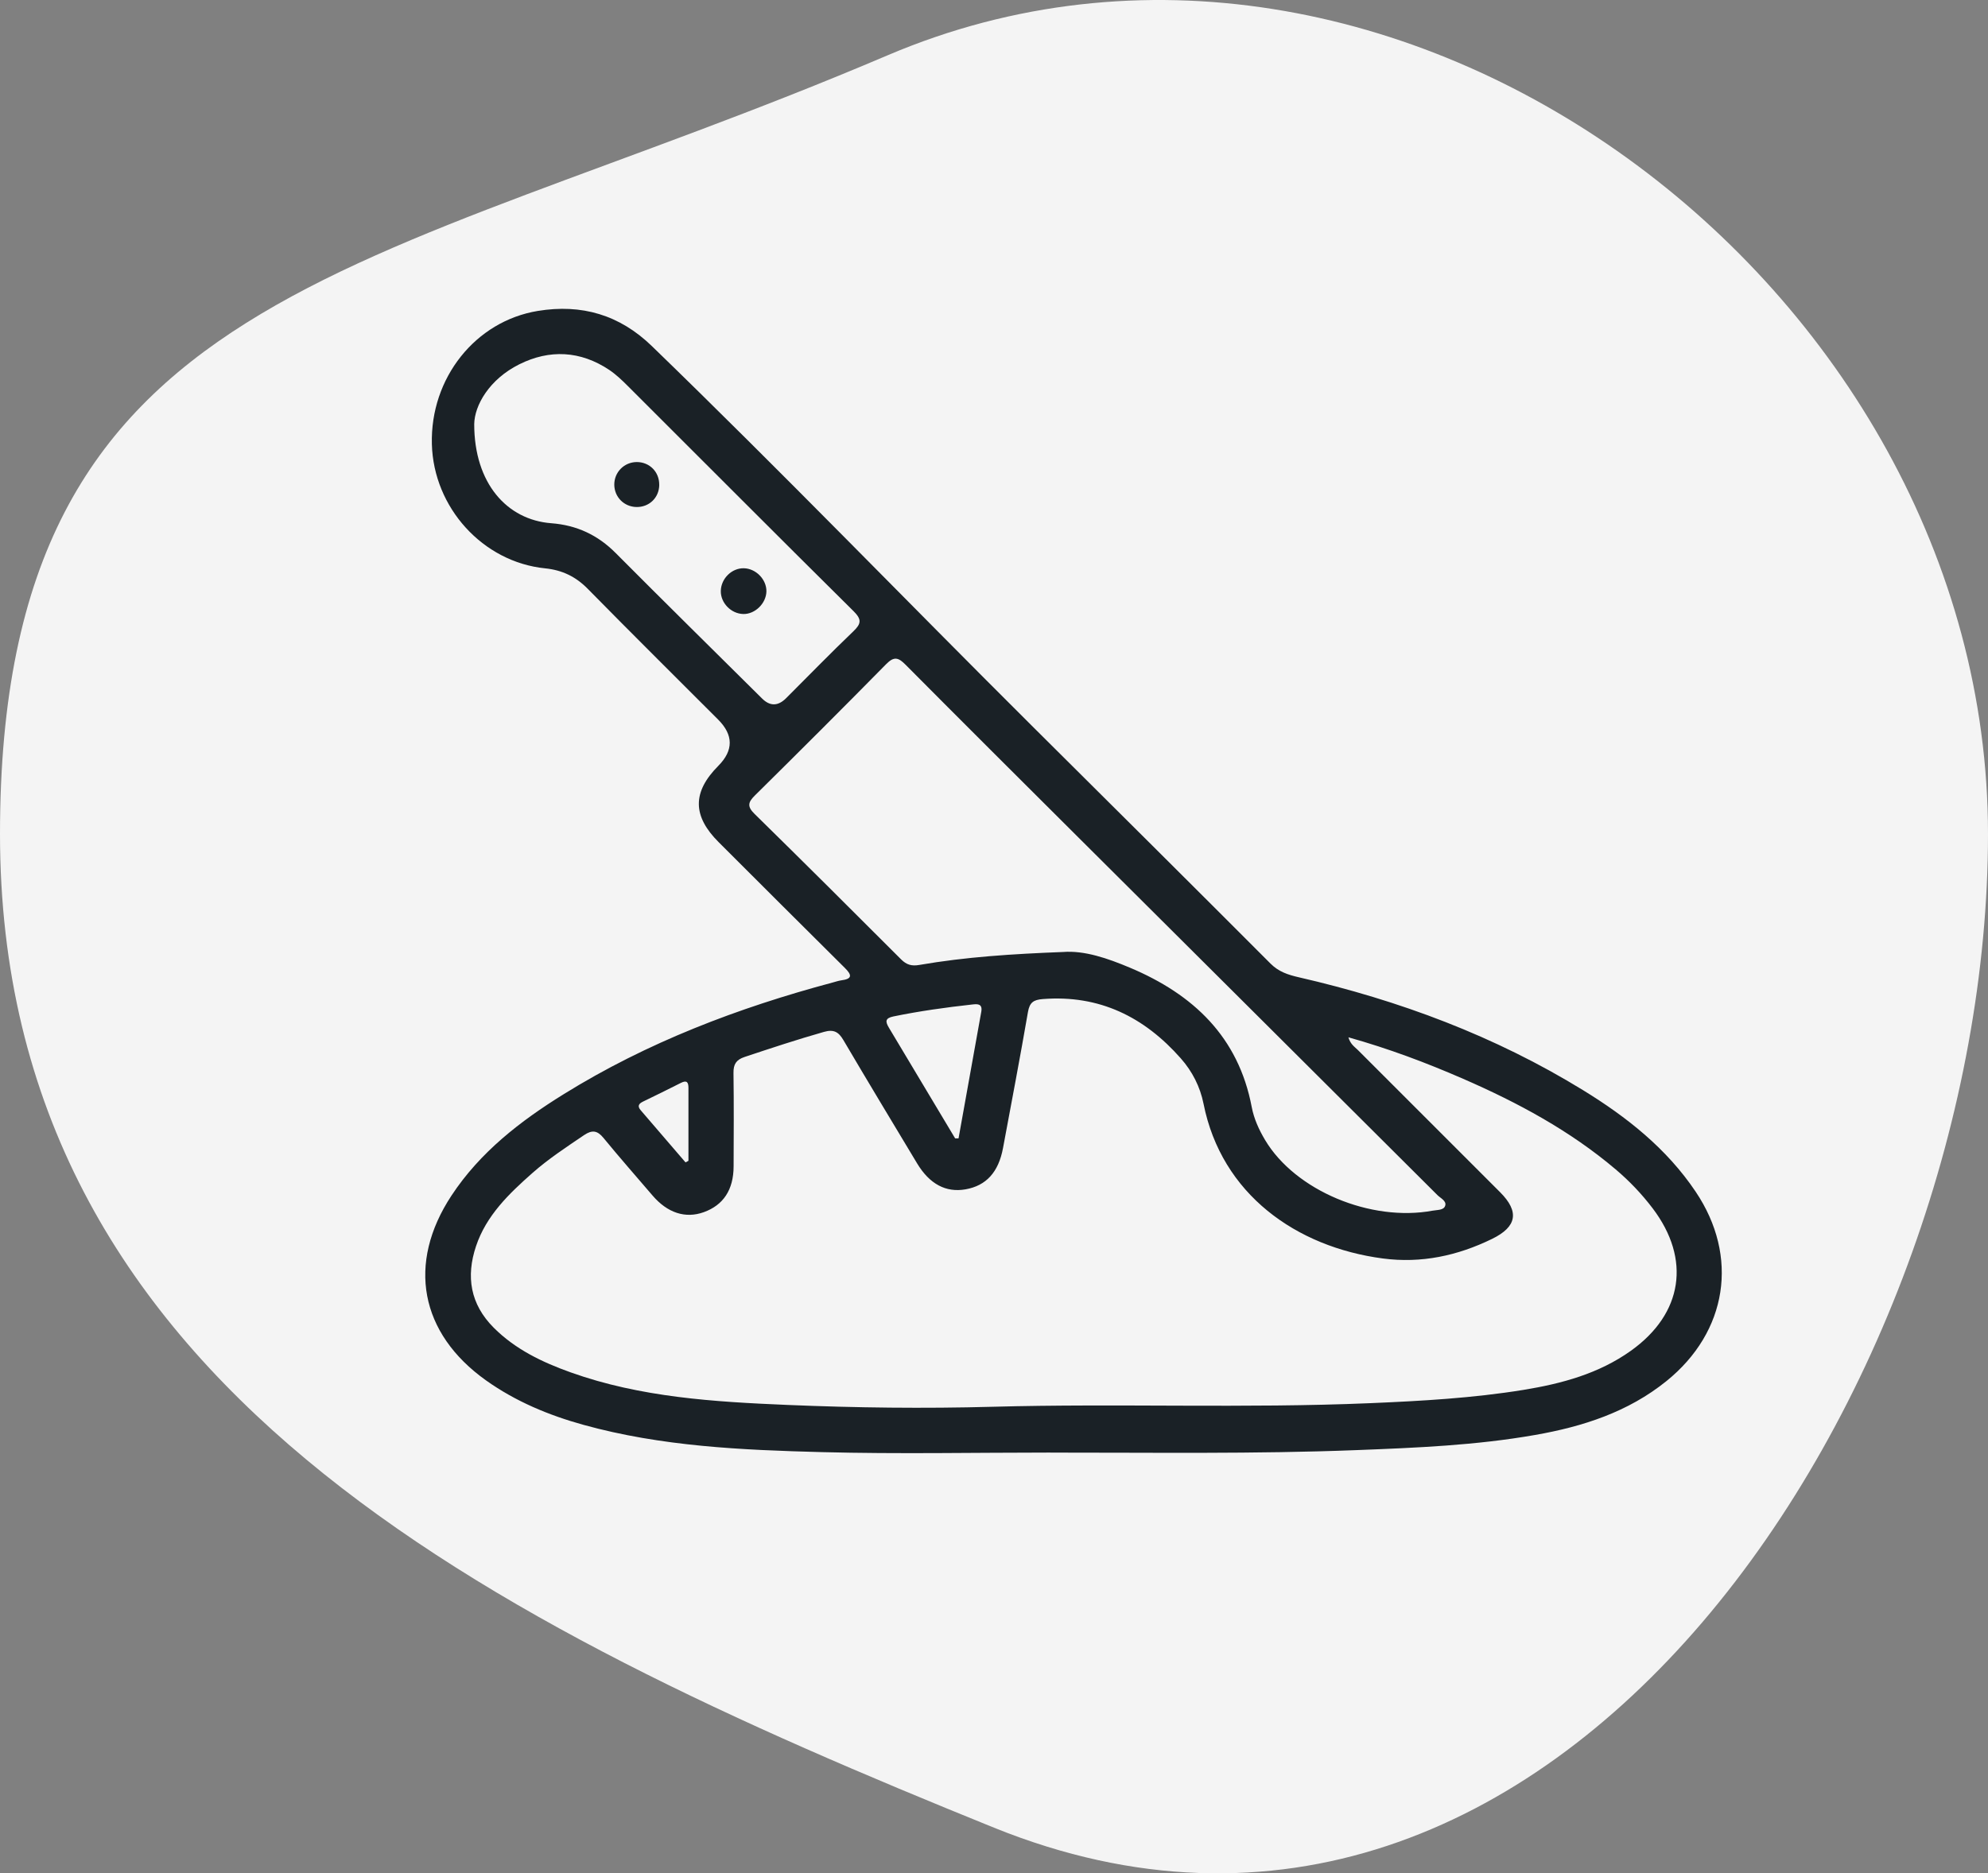
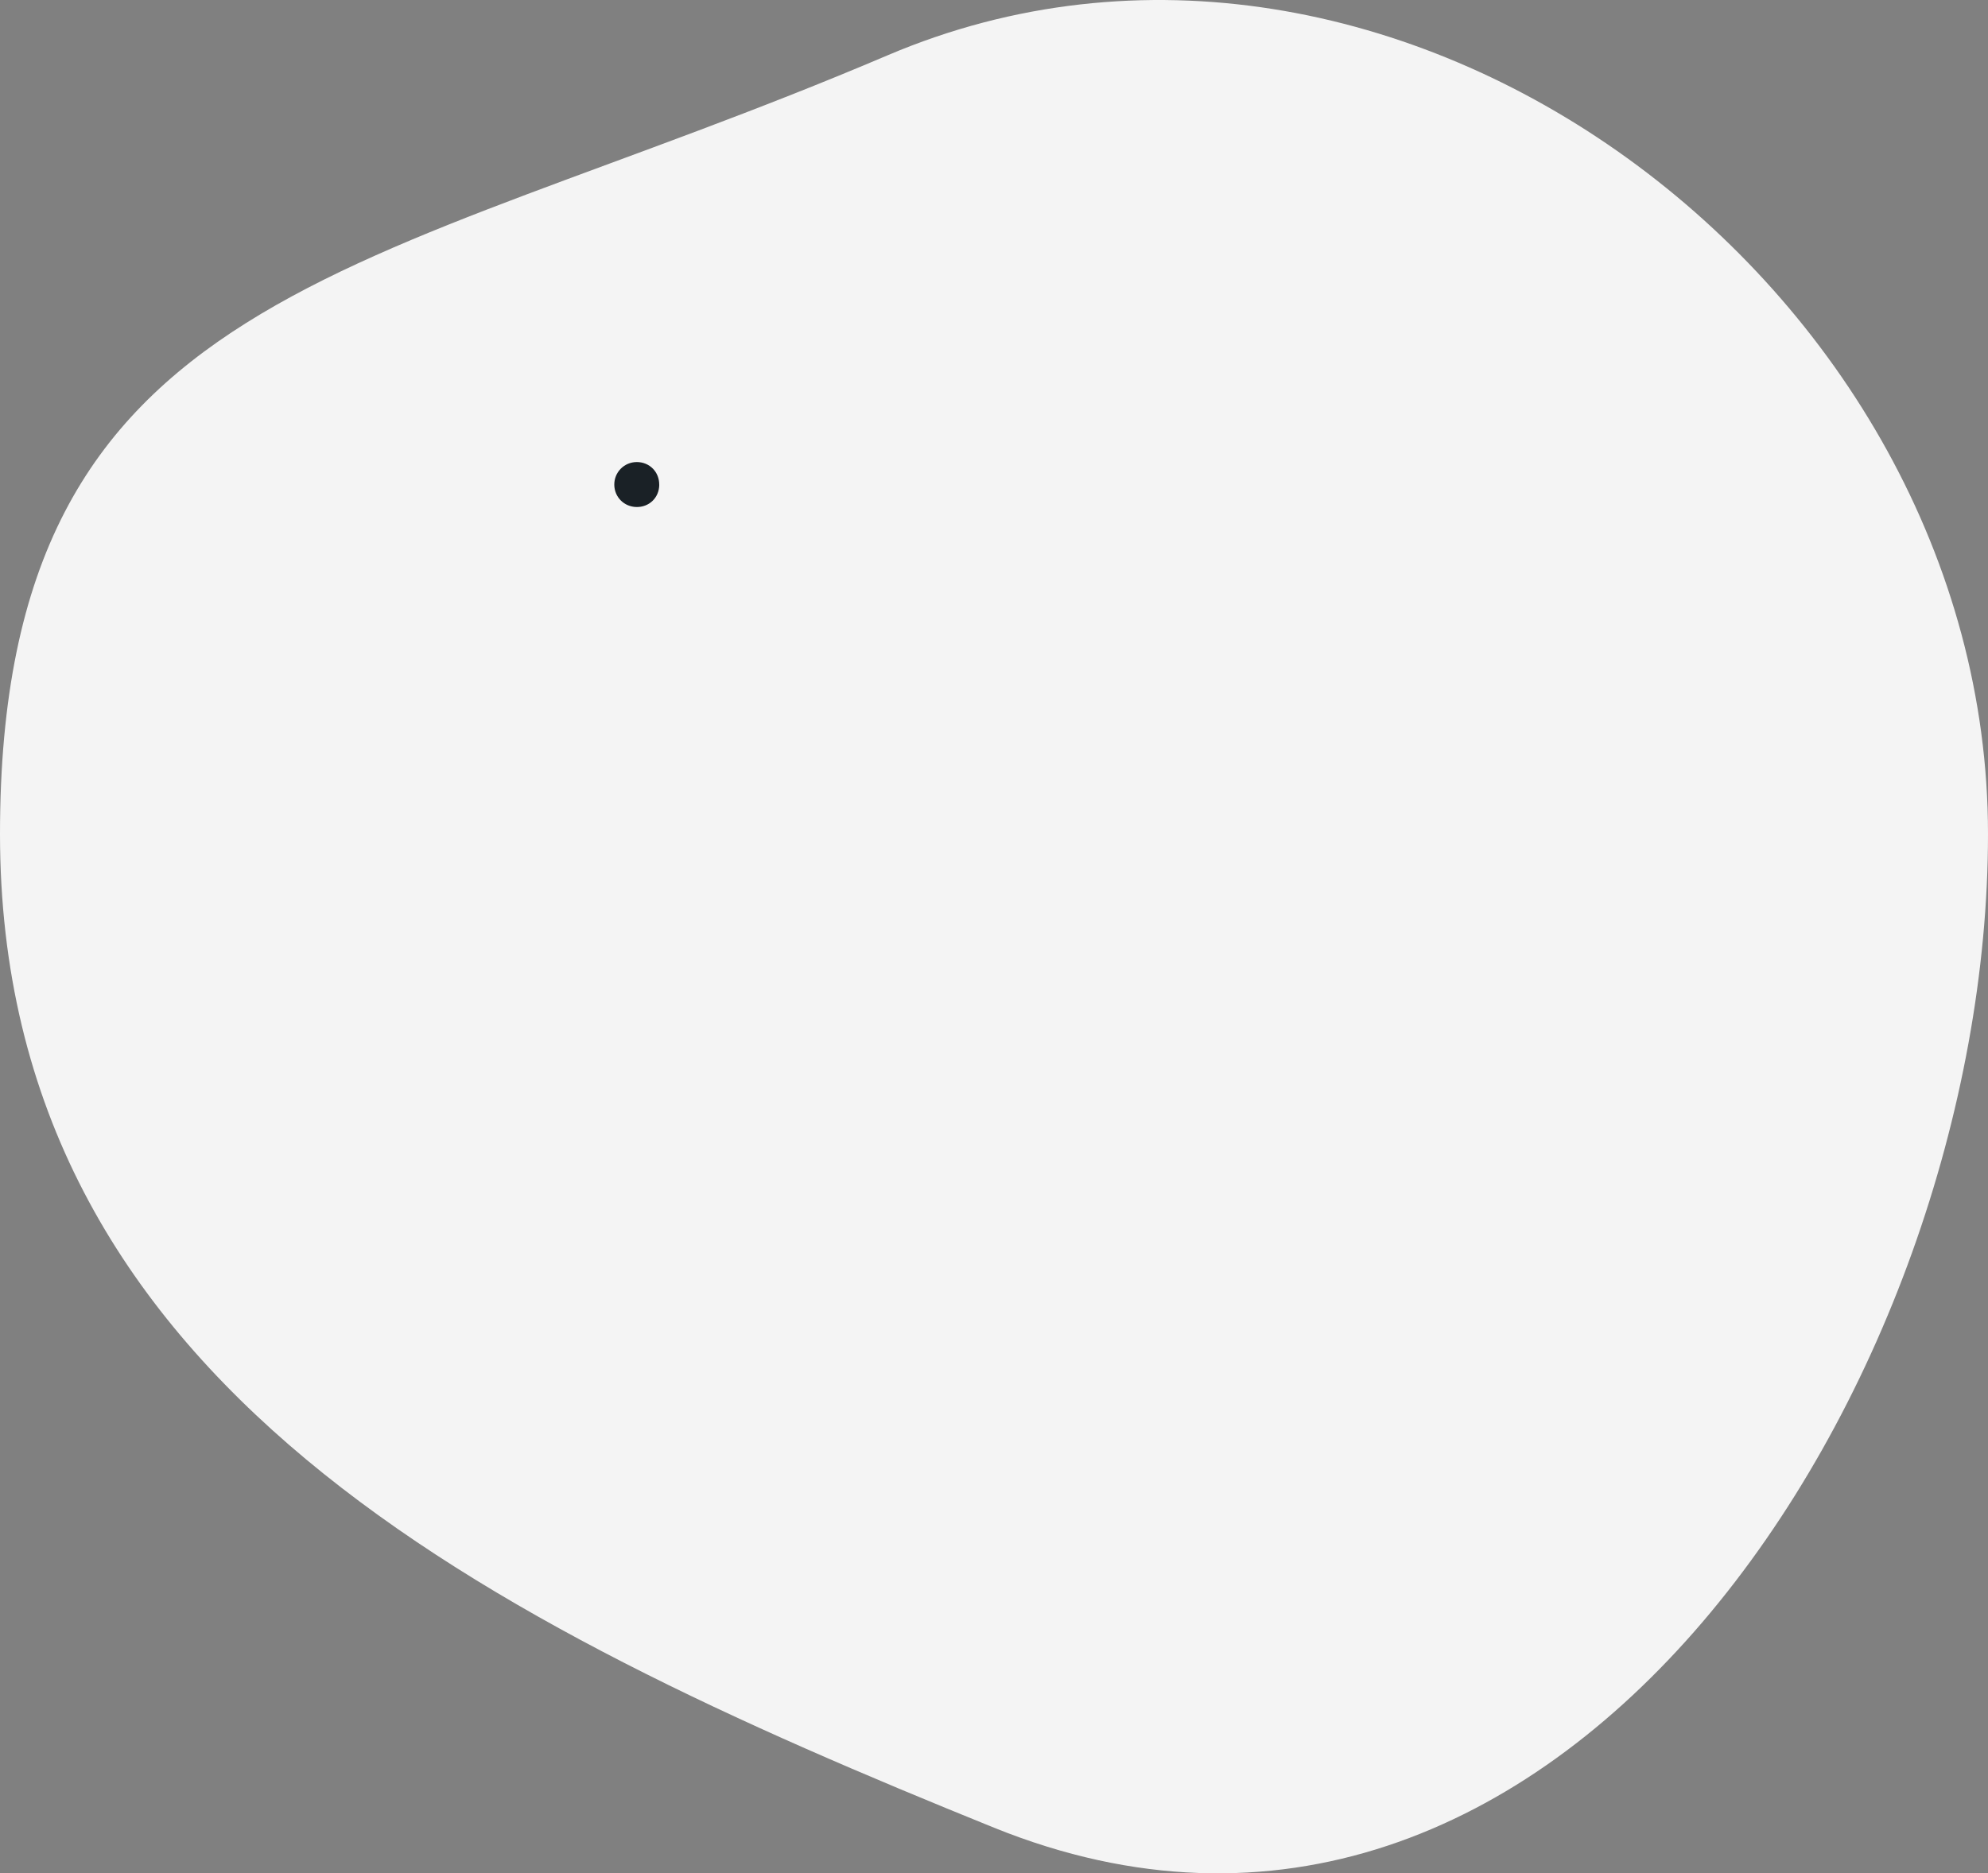
<svg xmlns="http://www.w3.org/2000/svg" id="Livello_1" width="500" height="471.28" viewBox="0 0 500 471.28">
  <rect x="0" y="0" width="500" height="471.28" fill="#808080" stroke="none" />
  <defs>
    <style>.cls-1{fill:#f4f4f4;}.cls-2{fill:#1a2126;}</style>
  </defs>
  <path class="cls-1" d="m500,209.8c0,138.07-108.2,307.38-250,250C122.01,408.01,0,347.87,0,209.8S90.7,70.35,223.27,13.9c127.05-54.1,276.73,57.83,276.73,195.9Z" />
-   <path class="cls-2" d="m264.16,365.43c-19.13,0-38.27.39-57.39-.11-20.17-.53-40.37-1.42-60.01-6.86-8.75-2.42-17.07-5.89-24.51-11.18-16.65-11.85-19.95-29.42-8.7-46.5,7.2-10.93,17.3-18.74,28.24-25.52,21-13.03,43.83-21.72,67.62-28.08.73-.19,1.45-.45,2.19-.55,2.75-.36,2.72-1.31.9-3.11-10.61-10.51-21.16-21.09-31.74-31.64-6.62-6.6-6.66-12.61-.1-19.21q5.78-5.82-.06-11.66c-10.94-10.95-21.93-21.84-32.78-32.88-3.03-3.08-6.45-4.72-10.73-5.15-15.66-1.59-28.06-15.29-28.47-31.25-.43-16.62,10.95-30.94,26.66-33.51,11.01-1.8,20.55.98,28.66,8.84,32.51,31.47,63.93,64.04,96.01,95.95,19.89,19.78,39.79,39.55,59.6,59.41,2.05,2.06,4.42,2.82,7.07,3.43,25.31,5.81,49.38,14.79,71.56,28.43,10.97,6.74,20.99,14.65,28.28,25.5,10.98,16.32,8.02,35.27-7.34,47.67-9.67,7.8-21.04,11.45-33.02,13.55-14.84,2.61-29.87,3.23-44.89,3.81-25.67,1-51.36.61-77.04.63Zm74.97-104.49c.5,1.77,1.57,2.41,2.38,3.21,11.92,11.94,23.87,23.85,35.79,35.79,4.87,4.88,4.24,8.67-2.02,11.73-8.68,4.24-17.8,6.21-27.49,4.93-21.75-2.87-40.56-16.15-45.09-38.92-.85-4.26-2.82-8.14-5.72-11.42-9.2-10.43-20.47-16.03-34.69-14.92-2.36.18-3.33.85-3.75,3.26-1.97,11.42-4.15,22.81-6.27,34.21-1.13,6.09-4.24,9.49-9.44,10.4-4.93.86-9.03-1.32-12.17-6.53-6.2-10.32-12.42-20.62-18.52-30.99-1.23-2.1-2.44-2.79-4.91-2.09-6.72,1.91-13.34,4.1-19.97,6.31-2.09.7-2.81,1.82-2.78,4,.11,7.84.06,15.69.03,23.54-.02,5.87-2.58,9.74-7.52,11.51-4.61,1.65-9.11.19-12.87-4.2-4.12-4.81-8.31-9.58-12.33-14.48-1.55-1.9-2.88-2.07-4.88-.72-4.45,3.02-8.95,5.96-12.99,9.53-5.91,5.22-11.61,10.69-14.2,18.43-2.55,7.63-1.45,14.57,4.45,20.49,5.47,5.48,12.22,8.69,19.34,11.24,17.64,6.31,36.14,7.42,54.57,8.2,17.16.72,34.35.93,51.55.46,31.68-.87,63.4.44,95.09-.91,12.87-.55,25.74-1.27,38.47-3.34,9.6-1.57,18.92-4.07,27.01-9.85,13.06-9.33,15.15-23.03,5.47-35.81-2.74-3.61-5.84-6.87-9.3-9.8-11.51-9.76-24.63-16.81-38.38-22.8-9.25-4.03-18.67-7.58-28.86-10.44Zm-71.81-21.44c5.44-.43,11.24,1.58,16.9,3.96,15.87,6.69,27.25,17.36,30.6,35.04.56,2.96,1.82,5.72,3.38,8.33,7.56,12.66,26.51,20.64,42.15,17.74,1.14-.21,2.74-.08,3.12-1.21.42-1.23-1.14-1.9-1.93-2.69-30.29-30.21-60.61-60.39-90.91-90.58-14.31-14.26-28.63-28.52-42.87-42.86-1.78-1.8-2.88-2.19-4.87-.16-10.93,11.11-21.97,22.12-33.05,33.07-1.76,1.74-1.91,2.8-.05,4.63,12.35,12.12,24.61,24.34,36.84,36.58,1.37,1.37,2.65,1.74,4.56,1.41,11.66-2.02,23.44-2.77,36.13-3.26ZM119.27,106.7c0,14.91,8.25,24.08,19.36,24.93,6.43.49,11.7,2.95,16.24,7.52,12.2,12.27,24.53,24.4,36.81,36.59q2.98,2.95,6.03-.09c5.63-5.62,11.17-11.33,16.91-16.82,2.01-1.92,2.14-3.01.06-5.07-19.01-18.83-37.89-37.8-56.83-56.7-1.44-1.44-2.94-2.87-4.62-4-7.24-4.84-15.02-5.21-22.64-1.4-7.54,3.77-11.25,10.32-11.32,15.05Zm120.97,179.69c.28,0,.56,0,.84,0,1.91-10.62,3.82-21.24,5.72-31.86.39-2.17-1.14-1.95-2.4-1.81-6.6.73-13.17,1.65-19.69,2.99-2.14.44-2.05,1.31-1.14,2.84,5.57,9.28,11.11,18.57,16.67,27.86Zm-67.81,6.03c.24-.13.48-.26.72-.39,0-6.11-.01-12.21,0-18.32,0-1.46-.41-2.03-1.9-1.28-3.16,1.6-6.33,3.16-9.52,4.7-1.09.53-1.49,1.14-.57,2.2,3.76,4.35,7.5,8.72,11.25,13.09Z" />
-   <path class="cls-2" d="m192.76,148.78c-.06,3.01-2.86,5.76-5.82,5.69-3.07-.07-5.72-2.8-5.65-5.82.07-3.11,2.76-5.75,5.79-5.69,3.04.06,5.73,2.82,5.68,5.82Z" />
  <path class="cls-2" d="m165.81,121.98c-.04,3.24-2.55,5.66-5.79,5.57-3.07-.08-5.47-2.49-5.52-5.56-.05-3.18,2.48-5.74,5.66-5.75,3.22,0,5.68,2.5,5.64,5.73Z" />
</svg>